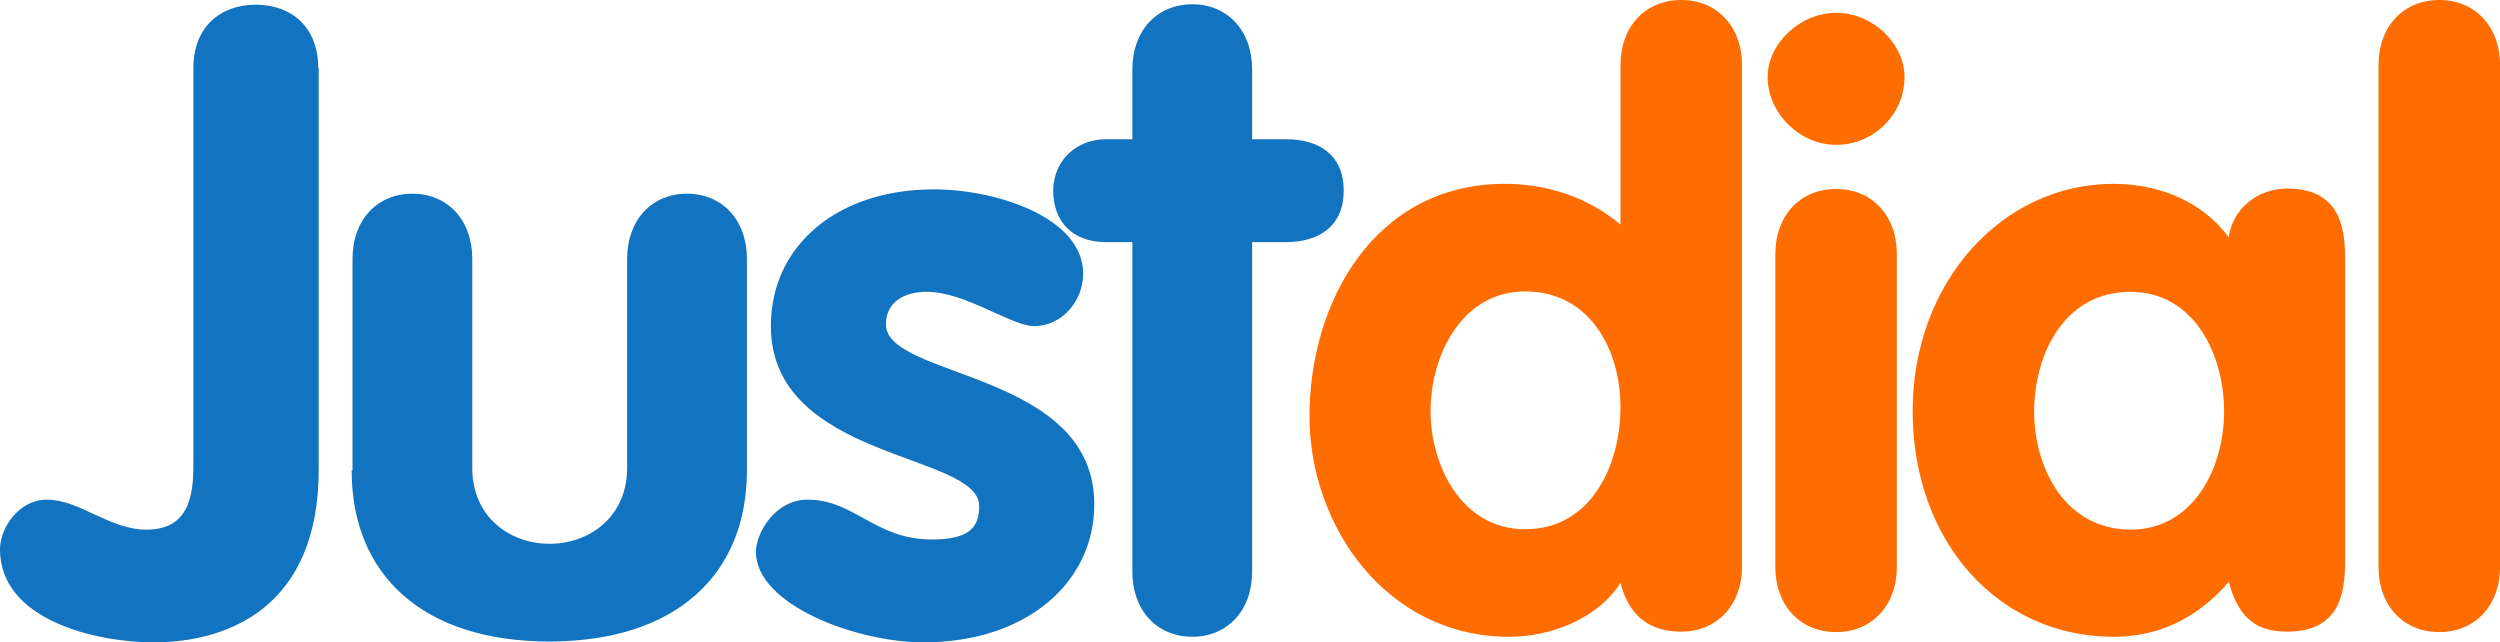
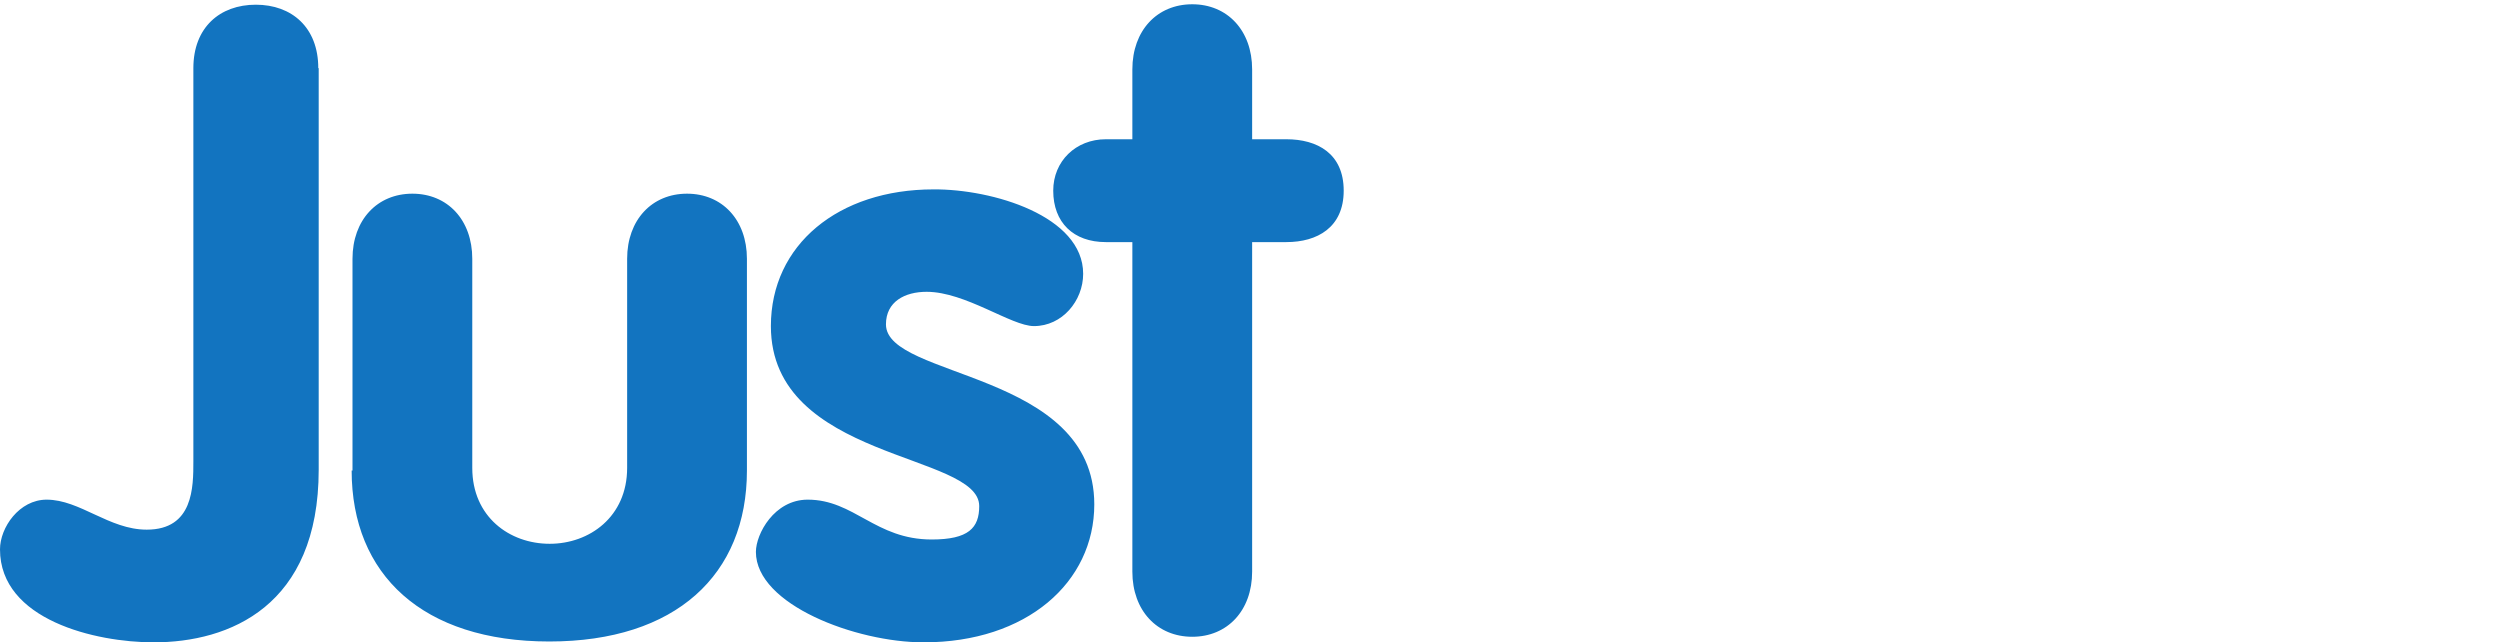
<svg xmlns="http://www.w3.org/2000/svg" width="144" height="37" viewBox="0 0 144 37" fill="none">
  <path d="M65.224 32.926C65.224 35.173 66.653 36.678 68.674 36.678C70.694 36.678 72.123 35.173 72.123 32.926V13.945H74.095C75.869 13.945 77.397 13.106 77.397 10.983C77.397 8.836 75.869 8.021 74.095 8.021H72.123V3.998C72.123 1.752 70.694 0.246 68.674 0.246C66.653 0.246 65.224 1.752 65.224 3.998V8.021H63.696C61.971 8.021 60.666 9.28 60.666 10.983C60.666 12.81 61.824 13.945 63.696 13.945H65.224V32.926ZM18.333 3.924C18.333 1.579 16.805 0.271 14.735 0.271C12.665 0.271 11.138 1.579 11.138 3.924V26.558C11.138 28.064 11.138 30.508 8.452 30.508C6.283 30.508 4.608 28.78 2.686 28.78C1.109 28.78 0 30.384 0 31.643C0 35.716 5.52 36.999 8.846 36.999C13.207 36.999 18.357 34.926 18.357 27.052V3.924H18.333ZM20.255 27.101C20.255 33.099 24.345 36.95 31.639 36.95C38.932 36.95 43.023 33.099 43.023 27.101V14.908C43.023 12.662 41.593 11.156 39.573 11.156C37.553 11.156 36.123 12.662 36.123 14.908V26.953C36.123 29.767 33.955 31.322 31.663 31.322C29.347 31.322 27.203 29.767 27.203 26.953V14.908C27.203 12.662 25.774 11.156 23.754 11.156C21.733 11.156 20.304 12.662 20.304 14.908V27.101H20.255ZM62.39 15.772C62.39 17.327 61.183 18.783 59.557 18.783C58.251 18.783 55.614 16.808 53.372 16.808C52.115 16.808 51.031 17.376 51.031 18.684C51.031 21.819 63.031 21.35 63.031 29.051C63.031 33.544 59.138 36.999 53.199 36.999C49.306 36.999 43.54 34.827 43.54 31.791C43.54 30.754 44.6 28.78 46.522 28.78C49.208 28.78 50.415 31.075 53.667 31.075C55.787 31.075 56.403 30.409 56.403 29.15C56.403 26.065 44.403 26.534 44.403 18.783C44.403 14.093 48.296 10.909 53.766 10.909C57.166 10.884 62.39 12.44 62.39 15.772Z" fill="#1274C0" />
-   <path d="M137.003 32.656C137.003 34.902 138.457 36.408 140.502 36.408C142.547 36.408 144.001 34.902 144.001 32.656V3.752C144.001 1.506 142.547 0 140.502 0C138.457 0 137.003 1.506 137.003 3.752V32.656ZM100.338 3.752C100.338 1.506 98.884 0 96.839 0C94.793 0 93.34 1.506 93.34 3.752V12.934C91.492 11.379 89.126 10.589 86.687 10.589C79.171 10.589 75.426 17.402 75.426 23.967C75.426 30.336 79.886 36.679 86.933 36.679C89.323 36.679 92.034 35.642 93.34 33.569C93.783 35.346 94.892 36.383 96.839 36.383C98.884 36.383 100.338 34.877 100.338 32.631V3.752ZM93.34 23.449C93.34 26.732 91.689 30.484 87.845 30.484C84.198 30.484 82.399 26.831 82.399 23.671C82.399 20.487 84.198 16.785 87.845 16.785C91.59 16.785 93.34 20.166 93.34 23.449ZM102.26 32.656C102.26 34.902 103.713 36.408 105.759 36.408C107.804 36.408 109.257 34.902 109.257 32.656V14.637C109.257 12.391 107.804 10.885 105.759 10.885C103.713 10.885 102.26 12.391 102.26 14.637V32.656ZM105.759 0.74C103.664 0.74 101.816 2.518 101.816 4.443C101.816 6.516 103.664 8.343 105.759 8.343C107.952 8.343 109.701 6.566 109.701 4.443C109.701 2.493 107.853 0.74 105.759 0.74ZM135.081 15.279C135.081 13.551 135.081 10.861 131.73 10.861C130.03 10.861 128.576 12.045 128.379 13.675C126.826 11.552 124.288 10.589 121.726 10.589C115.319 10.589 110.169 16.266 110.169 23.671C110.169 31.273 115.171 36.679 121.726 36.679C124.387 36.679 126.58 35.593 128.379 33.52C128.872 35.297 129.685 36.383 131.73 36.383C135.081 36.383 135.081 33.693 135.081 31.965V15.279ZM117.167 23.696C117.167 20.462 118.867 16.809 122.711 16.809C126.407 16.809 128.108 20.462 128.108 23.696C128.108 26.929 126.358 30.508 122.711 30.508C118.917 30.484 117.167 26.929 117.167 23.696Z" fill="#FF6C00" />
</svg>